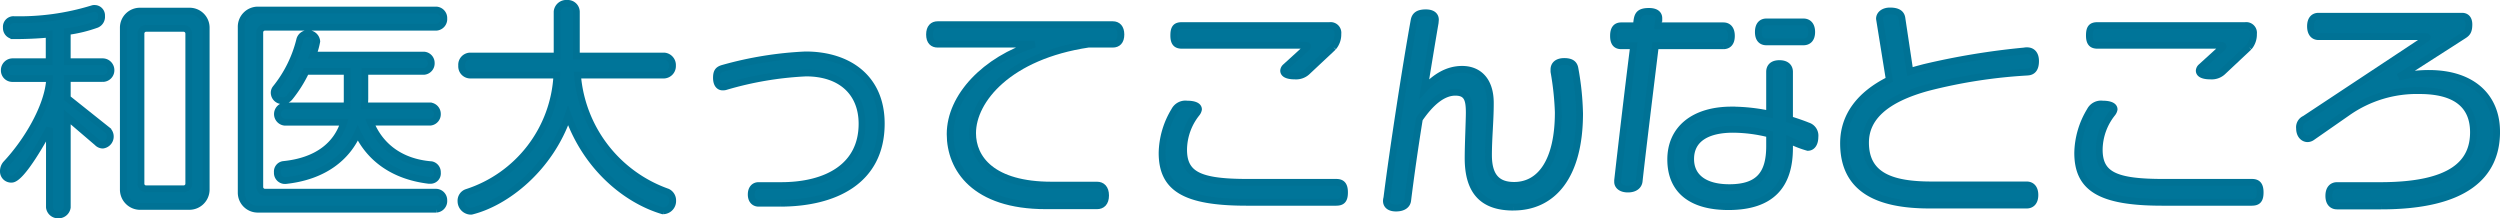
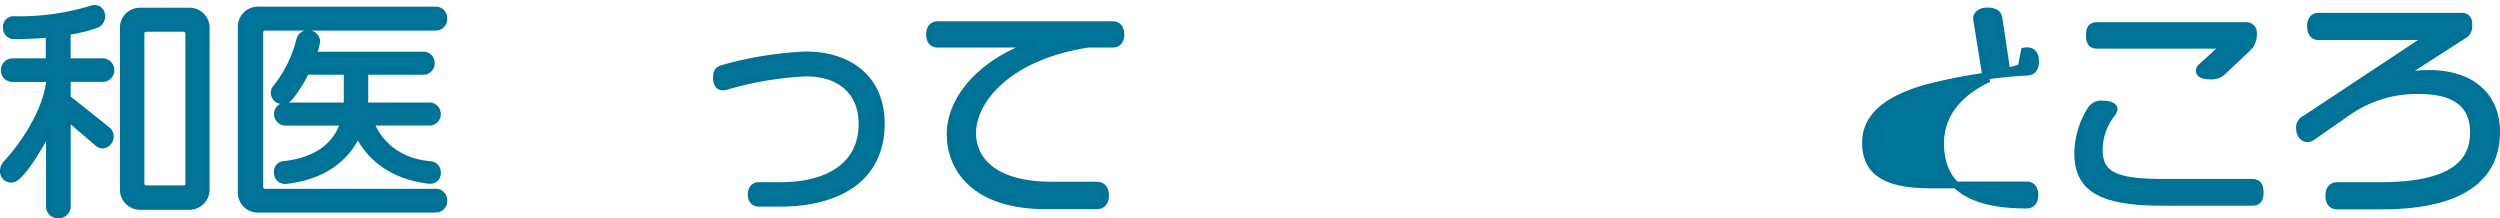
<svg xmlns="http://www.w3.org/2000/svg" width="367" height="32.047" viewBox="0 0 367 32.047">
  <g id="グループ_137" data-name="グループ 137" transform="translate(0.5 0.5)">
    <path id="パス_279" data-name="パス 279" d="M14.615,10.964H9.374v2.889l5.947,4.738a1.266,1.266,0,0,1-.739,2.151,1.14,1.14,0,0,1-.806-.37l-4.4-3.764V29.88a1.292,1.292,0,0,1-1.31,1.11,1.267,1.267,0,0,1-1.31-1.11V18.256c-.6,1.176-4.066,7.492-5.544,7.492A1.138,1.138,0,0,1,0,24.572a1.617,1.617,0,0,1,.37-1.041c3.158-3.362,6.013-8.3,6.384-12.063v-.5H1.31A1.176,1.176,0,0,1,.134,9.754,1.229,1.229,0,0,1,1.31,8.51H6.72V4.446c-1.714.168-3.495.235-5.174.235A1.114,1.114,0,0,1,.437,3.5a1.057,1.057,0,0,1,.974-1.176A36.378,36.378,0,0,0,13.1.716a.74.74,0,0,1,.269-.034,1.024,1.024,0,0,1,1.041,1.109,1.211,1.211,0,0,1-.739,1.244,20.684,20.684,0,0,1-4.3,1.041V8.51h5.242a1.228,1.228,0,0,1,1.176,1.244,1.2,1.2,0,0,1-1.176,1.209M27.282,29.746h-7.19a2.473,2.473,0,0,1-2.486-2.452V3.5a2.425,2.425,0,0,1,2.486-2.419h7.19A2.425,2.425,0,0,1,29.768,3.5v23.79a2.473,2.473,0,0,1-2.486,2.452M27.215,4.378a.769.769,0,0,0-.806-.773H20.966a.76.76,0,0,0-.773.773V26.386a.74.74,0,0,0,.773.772h5.443a.749.749,0,0,0,.806-.772Z" transform="translate(0 0.057)" fill="#007599" stroke="#007295" stroke-width="1" />
    <path id="パス_280" data-name="パス 280" d="M60.845,30.131H34.7a2.424,2.424,0,0,1-2.486-2.419V3.351A2.451,2.451,0,0,1,34.7.9H60.845a1.174,1.174,0,0,1,1.109,1.242A1.186,1.186,0,0,1,60.845,3.42H35.713a.759.759,0,0,0-.773.773V26.838a.768.768,0,0,0,.773.806H60.845a1.165,1.165,0,0,1,1.109,1.21,1.185,1.185,0,0,1-1.109,1.275M59.938,25.9H59.77c-5.275-.639-8.7-3.293-10.45-6.955C47.774,22.5,44.381,25.327,38.7,25.931h-.067a1.119,1.119,0,0,1-1.109-1.21,1.037,1.037,0,0,1,.873-1.142c5.007-.5,7.862-2.89,8.9-6.216H38.6a1.2,1.2,0,0,1,0-2.385h9.14c0-.235.033-.5.033-.773V9.9H41.726a19.224,19.224,0,0,1-2.385,3.8,1.329,1.329,0,0,1-.974.5,1.181,1.181,0,0,1-1.31-1.143,1.029,1.029,0,0,1,.235-.672,18.289,18.289,0,0,0,3.527-7.156,1.221,1.221,0,0,1,1.21-.873A1.257,1.257,0,0,1,43.306,5.5a11.312,11.312,0,0,1-.571,2.016h16.3a1.144,1.144,0,0,1,1.075,1.143A1.172,1.172,0,0,1,59.031,9.9H50.362v3.93c0,.4-.034.774-.067,1.143h9.643a1.176,1.176,0,0,1,1.075,1.176,1.161,1.161,0,0,1-1.075,1.209h-8.77c1.344,3.394,4.3,5.881,8.972,6.251a1.117,1.117,0,0,1,.873,1.141A1.024,1.024,0,0,1,59.938,25.9" transform="translate(2.695 0.075)" fill="#007599" stroke="#007295" stroke-width="1" />
-     <path id="パス_281" data-name="パス 281" d="M91.723,30.441h-.134C86.279,28.862,80.4,24.125,77.711,16.464c-2.654,7.795-9.138,12.8-14.212,14.044h-.1a1.476,1.476,0,0,1-1.411-1.478,1.28,1.28,0,0,1,.84-1.277A19.094,19.094,0,0,0,76.065,10.517H63.3a1.271,1.271,0,0,1-1.21-1.377A1.283,1.283,0,0,1,63.3,7.728H76.1V1.209A1.347,1.347,0,0,1,77.577,0a1.261,1.261,0,0,1,1.345,1.209V7.728h12.9A1.326,1.326,0,0,1,93.033,9.14a1.314,1.314,0,0,1-1.209,1.377H79.089a19.908,19.908,0,0,0,13.2,17.169,1.362,1.362,0,0,1,.773,1.278,1.424,1.424,0,0,1-1.344,1.477" transform="translate(5.186 0)" fill="#007599" stroke="#007295" stroke-width="1" />
    <path id="パス_282" data-name="パス 282" d="M105.932,28.749h-3.158c-.571,0-1.075-.4-1.075-1.278,0-.907.5-1.31,1.075-1.31h3.292c6.753,0,11.9-2.822,11.9-9.072,0-4.535-3.025-7.459-8.233-7.459a49.854,49.854,0,0,0-11.861,2.017,1.507,1.507,0,0,1-.37.034c-.5,0-.907-.4-.907-1.344,0-.908.269-1.209,1.008-1.412a53.467,53.467,0,0,1,12.062-1.948c6.283,0,11.122,3.36,11.122,10.08,0,8.534-6.989,11.693-14.852,11.693" transform="translate(8.081 0.583)" fill="#007599" stroke="#007295" stroke-width="1" />
    <path id="パス_283" data-name="パス 283" d="M152.375,5.738H148.78c-11.693,1.748-17,8.2-17,13.071,0,3.73,2.89,7.627,11.592,7.627h6.686c.707,0,1.244.47,1.244,1.513,0,1.074-.537,1.513-1.244,1.513H142.53c-10.483,0-14.044-5.478-14.044-10.518,0-5.51,5.14-10.92,12.4-13.205H126.637c-.671,0-1.176-.4-1.176-1.411s.5-1.443,1.176-1.443h25.738c.672,0,1.176.437,1.176,1.443s-.5,1.411-1.176,1.411" transform="translate(10.496 0.241)" fill="#007599" stroke="#007295" stroke-width="1" />
-     <path id="パス_284" data-name="パス 284" d="M182.535,28.946H169.364c-9.14,0-12.4-2.116-12.4-7.257a12.311,12.311,0,0,1,1.814-6.182,1.8,1.8,0,0,1,1.849-.974c.974,0,1.679.234,1.679.773a1.267,1.267,0,0,1-.269.571,8.692,8.692,0,0,0-1.914,5.342c0,3.762,2.451,4.8,9.474,4.8h12.936c.773,0,1.21.336,1.21,1.477,0,1.11-.37,1.446-1.21,1.446M182.1,6.166l-3.764,3.528a2.376,2.376,0,0,1-1.881.705c-.974,0-1.646-.236-1.646-.774a.8.8,0,0,1,.27-.537l2.989-2.72c.2-.169.236-.236.236-.337,0-.067-.1-.134-.4-.134H159.889c-.806,0-1.208-.336-1.208-1.445s.335-1.445,1.176-1.445h21.7a1.068,1.068,0,0,1,1.209,1.209,2.86,2.86,0,0,1-.672,1.948" transform="translate(13.131 0.251)" fill="#007599" stroke="#007295" stroke-width="1" />
-     <path id="パス_285" data-name="パス 285" d="M206,29.8c-4.169,0-6.655-1.948-6.655-7.19,0-1.915.169-5.578.169-6.653,0-1.915-.269-3.023-2.049-3.023-1.816,0-3.6,1.478-5.275,3.93-.705,4.335-1.31,8.668-1.714,11.928-.067.672-.637,1.143-1.712,1.143-1.041,0-1.412-.5-1.412-1.042a1.662,1.662,0,0,1,.067-.437c.873-6.955,2.822-19.588,4-26.074.133-.7.57-1.107,1.713-1.107,1.042,0,1.411.469,1.411,1.007,0,.1-.033.37-.033.438-.439,2.553-1.009,6.014-1.614,9.743,1.646-1.78,3.427-2.889,5.578-2.889,2.283,0,4.133,1.478,4.133,4.939v.1c0,2.522-.269,5.041-.269,7.561,0,3.225,1.376,4.435,3.762,4.435,3.863,0,6.484-3.561,6.484-10.718a42.313,42.313,0,0,0-.637-5.981V9.6c0-.672.471-1.177,1.513-1.177,1.075,0,1.478.4,1.579,1.11a40.617,40.617,0,0,1,.671,6.518c0,9.206-3.931,13.742-9.708,13.742" transform="translate(15.674 0.106)" fill="#007599" stroke="#007295" stroke-width="1" />
-     <path id="パス_286" data-name="パス 286" d="M234.243,6.125h-9.978c-.806,6.585-1.948,15.859-2.386,19.892-.066.6-.57,1.142-1.645,1.142s-1.513-.539-1.513-1.041v-.235c.47-4.2,1.545-13.373,2.352-19.757h-1.814c-.739,0-1.142-.4-1.142-1.446s.4-1.478,1.142-1.478h2.217c.134-1.376.134-2.116,1.848-2.116,1.009,0,1.446.4,1.446,1.009a.66.66,0,0,1-.034.269c-.034.269-.067.57-.1.839h9.609c.673,0,1.176.437,1.176,1.478s-.5,1.446-1.176,1.446m12.4,14.919A15.153,15.153,0,0,1,243.954,20v1.142c0,5.41-2.587,8.6-8.971,8.6-5.41,0-8.467-2.385-8.467-6.921,0-4.5,3.427-7.258,8.937-7.258a27.015,27.015,0,0,1,5.578.606V9.956c0-.673.4-1.21,1.445-1.21s1.478.537,1.478,1.21v6.989c.942.3,1.848.6,2.689.941a1.5,1.5,0,0,1,1.041,1.612c0,1.009-.438,1.546-1.041,1.546m-5.611-1.949a22.171,22.171,0,0,0-5.376-.705c-3.628,0-6.216,1.311-6.216,4.368,0,2.553,1.915,4.2,5.678,4.2,4.267,0,5.914-1.949,5.914-6.081ZM246,5.554h-5.443c-.673,0-1.176-.4-1.176-1.445s.5-1.478,1.176-1.478H246c.672,0,1.209.436,1.209,1.478S246.676,5.554,246,5.554" transform="translate(18.247 0.09)" fill="#007599" stroke="#007295" stroke-width="1" />
-     <path id="パス_287" data-name="パス 287" d="M276.294,9.995a75.93,75.93,0,0,0-14.583,2.251c-6.451,1.747-9.206,4.536-9.206,8.1,0,4.973,4,6.216,9.711,6.216h13.943c.705,0,1.209.47,1.209,1.478s-.5,1.479-1.209,1.479H261.912c-7.56,0-12.633-2.285-12.633-9.072,0-4,2.385-7.158,6.72-9.308l-1.445-8.972c0-.637.6-1.141,1.545-1.141,1.075,0,1.647.335,1.748,1.075l1.175,7.828c.674-.235,1.345-.4,2.084-.6A107.292,107.292,0,0,1,275.823,6.9a1.506,1.506,0,0,1,.4-.034c.773,0,1.243.537,1.243,1.513,0,1.109-.437,1.579-1.176,1.612" transform="translate(20.854 0.085)" fill="#007599" stroke="#007295" stroke-width="1" />
+     <path id="パス_287" data-name="パス 287" d="M276.294,9.995a75.93,75.93,0,0,0-14.583,2.251c-6.451,1.747-9.206,4.536-9.206,8.1,0,4.973,4,6.216,9.711,6.216h13.943c.705,0,1.209.47,1.209,1.478s-.5,1.479-1.209,1.479c-7.56,0-12.633-2.285-12.633-9.072,0-4,2.385-7.158,6.72-9.308l-1.445-8.972c0-.637.6-1.141,1.545-1.141,1.075,0,1.647.335,1.748,1.075l1.175,7.828c.674-.235,1.345-.4,2.084-.6A107.292,107.292,0,0,1,275.823,6.9a1.506,1.506,0,0,1,.4-.034c.773,0,1.243.537,1.243,1.513,0,1.109-.437,1.579-1.176,1.612" transform="translate(20.854 0.085)" fill="#007599" stroke="#007295" stroke-width="1" />
    <path id="パス_288" data-name="パス 288" d="M306.57,28.946H293.4c-9.14,0-12.4-2.116-12.4-7.257a12.311,12.311,0,0,1,1.814-6.182,1.8,1.8,0,0,1,1.849-.974c.974,0,1.679.234,1.679.773a1.267,1.267,0,0,1-.269.571,8.692,8.692,0,0,0-1.914,5.342c0,3.762,2.451,4.8,9.474,4.8H306.57c.773,0,1.21.336,1.21,1.477,0,1.11-.37,1.446-1.21,1.446m-.437-22.781L302.37,9.694a2.376,2.376,0,0,1-1.881.705c-.974,0-1.646-.236-1.646-.774a.8.8,0,0,1,.27-.537l2.989-2.72c.2-.169.236-.236.236-.337,0-.067-.1-.134-.4-.134H283.924c-.806,0-1.208-.336-1.208-1.445s.335-1.445,1.176-1.445h21.7a1.068,1.068,0,0,1,1.209,1.209,2.86,2.86,0,0,1-.672,1.948" transform="translate(23.508 0.251)" fill="#007599" stroke="#007295" stroke-width="1" />
    <path id="パス_289" data-name="パス 289" d="M323.01,29.59h-6.451c-.672,0-1.209-.437-1.209-1.478,0-1.075.537-1.513,1.209-1.513h6.35c10.651,0,13.675-3.394,13.675-7.828,0-3.965-2.587-6.115-7.9-6.115a17.691,17.691,0,0,0-10.618,3.226L312.9,19.477a1.164,1.164,0,0,1-.672.235c-.571,0-1.176-.5-1.176-1.513a1.329,1.329,0,0,1,.773-1.376L329.5,5.13c.2-.134.3-.236.3-.3,0-.1-.135-.1-.371-.1H313.837c-.672,0-1.176-.471-1.176-1.513s.5-1.478,1.176-1.478h21.068c.57,0,1.007.335,1.007,1.209,0,.975-.269,1.277-.738,1.579L325.6,10.673a18.226,18.226,0,0,1,4.434-.537c6.35,0,9.946,3.394,9.946,8.568,0,6.384-4.57,10.886-16.968,10.886" transform="translate(26.022 0.145)" fill="#007599" stroke="#007295" stroke-width="1" />
  </g>
</svg>